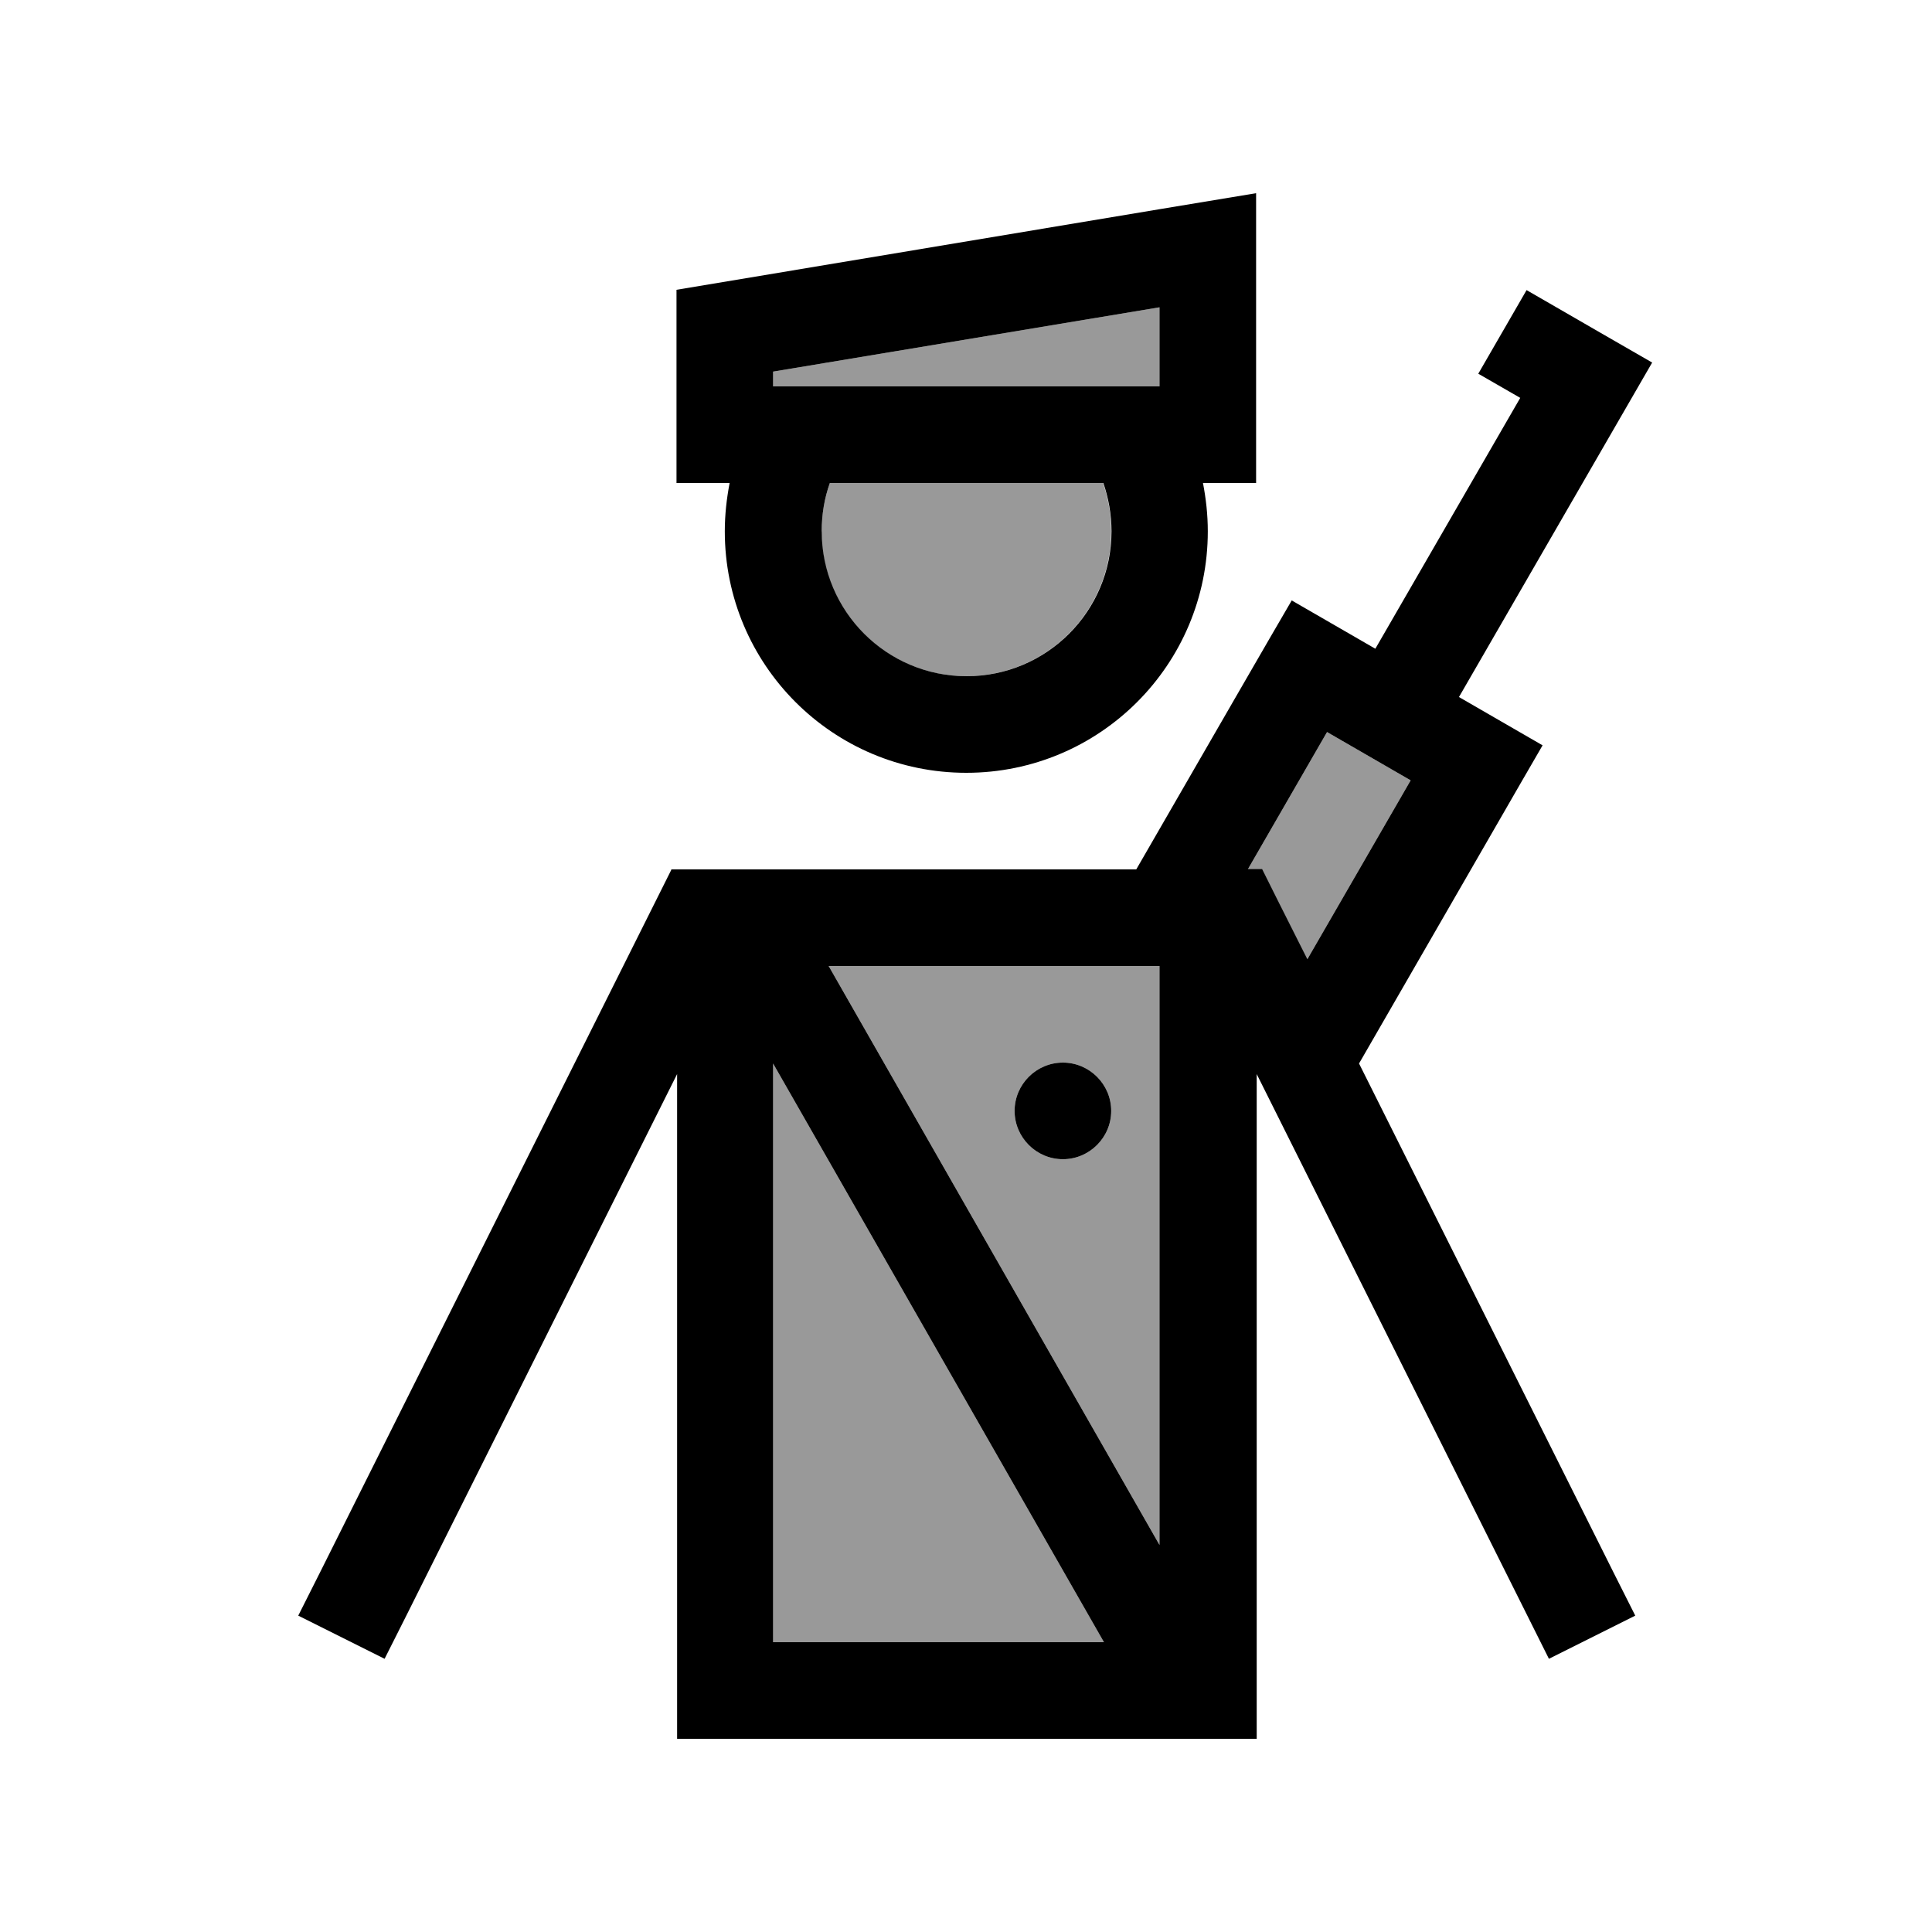
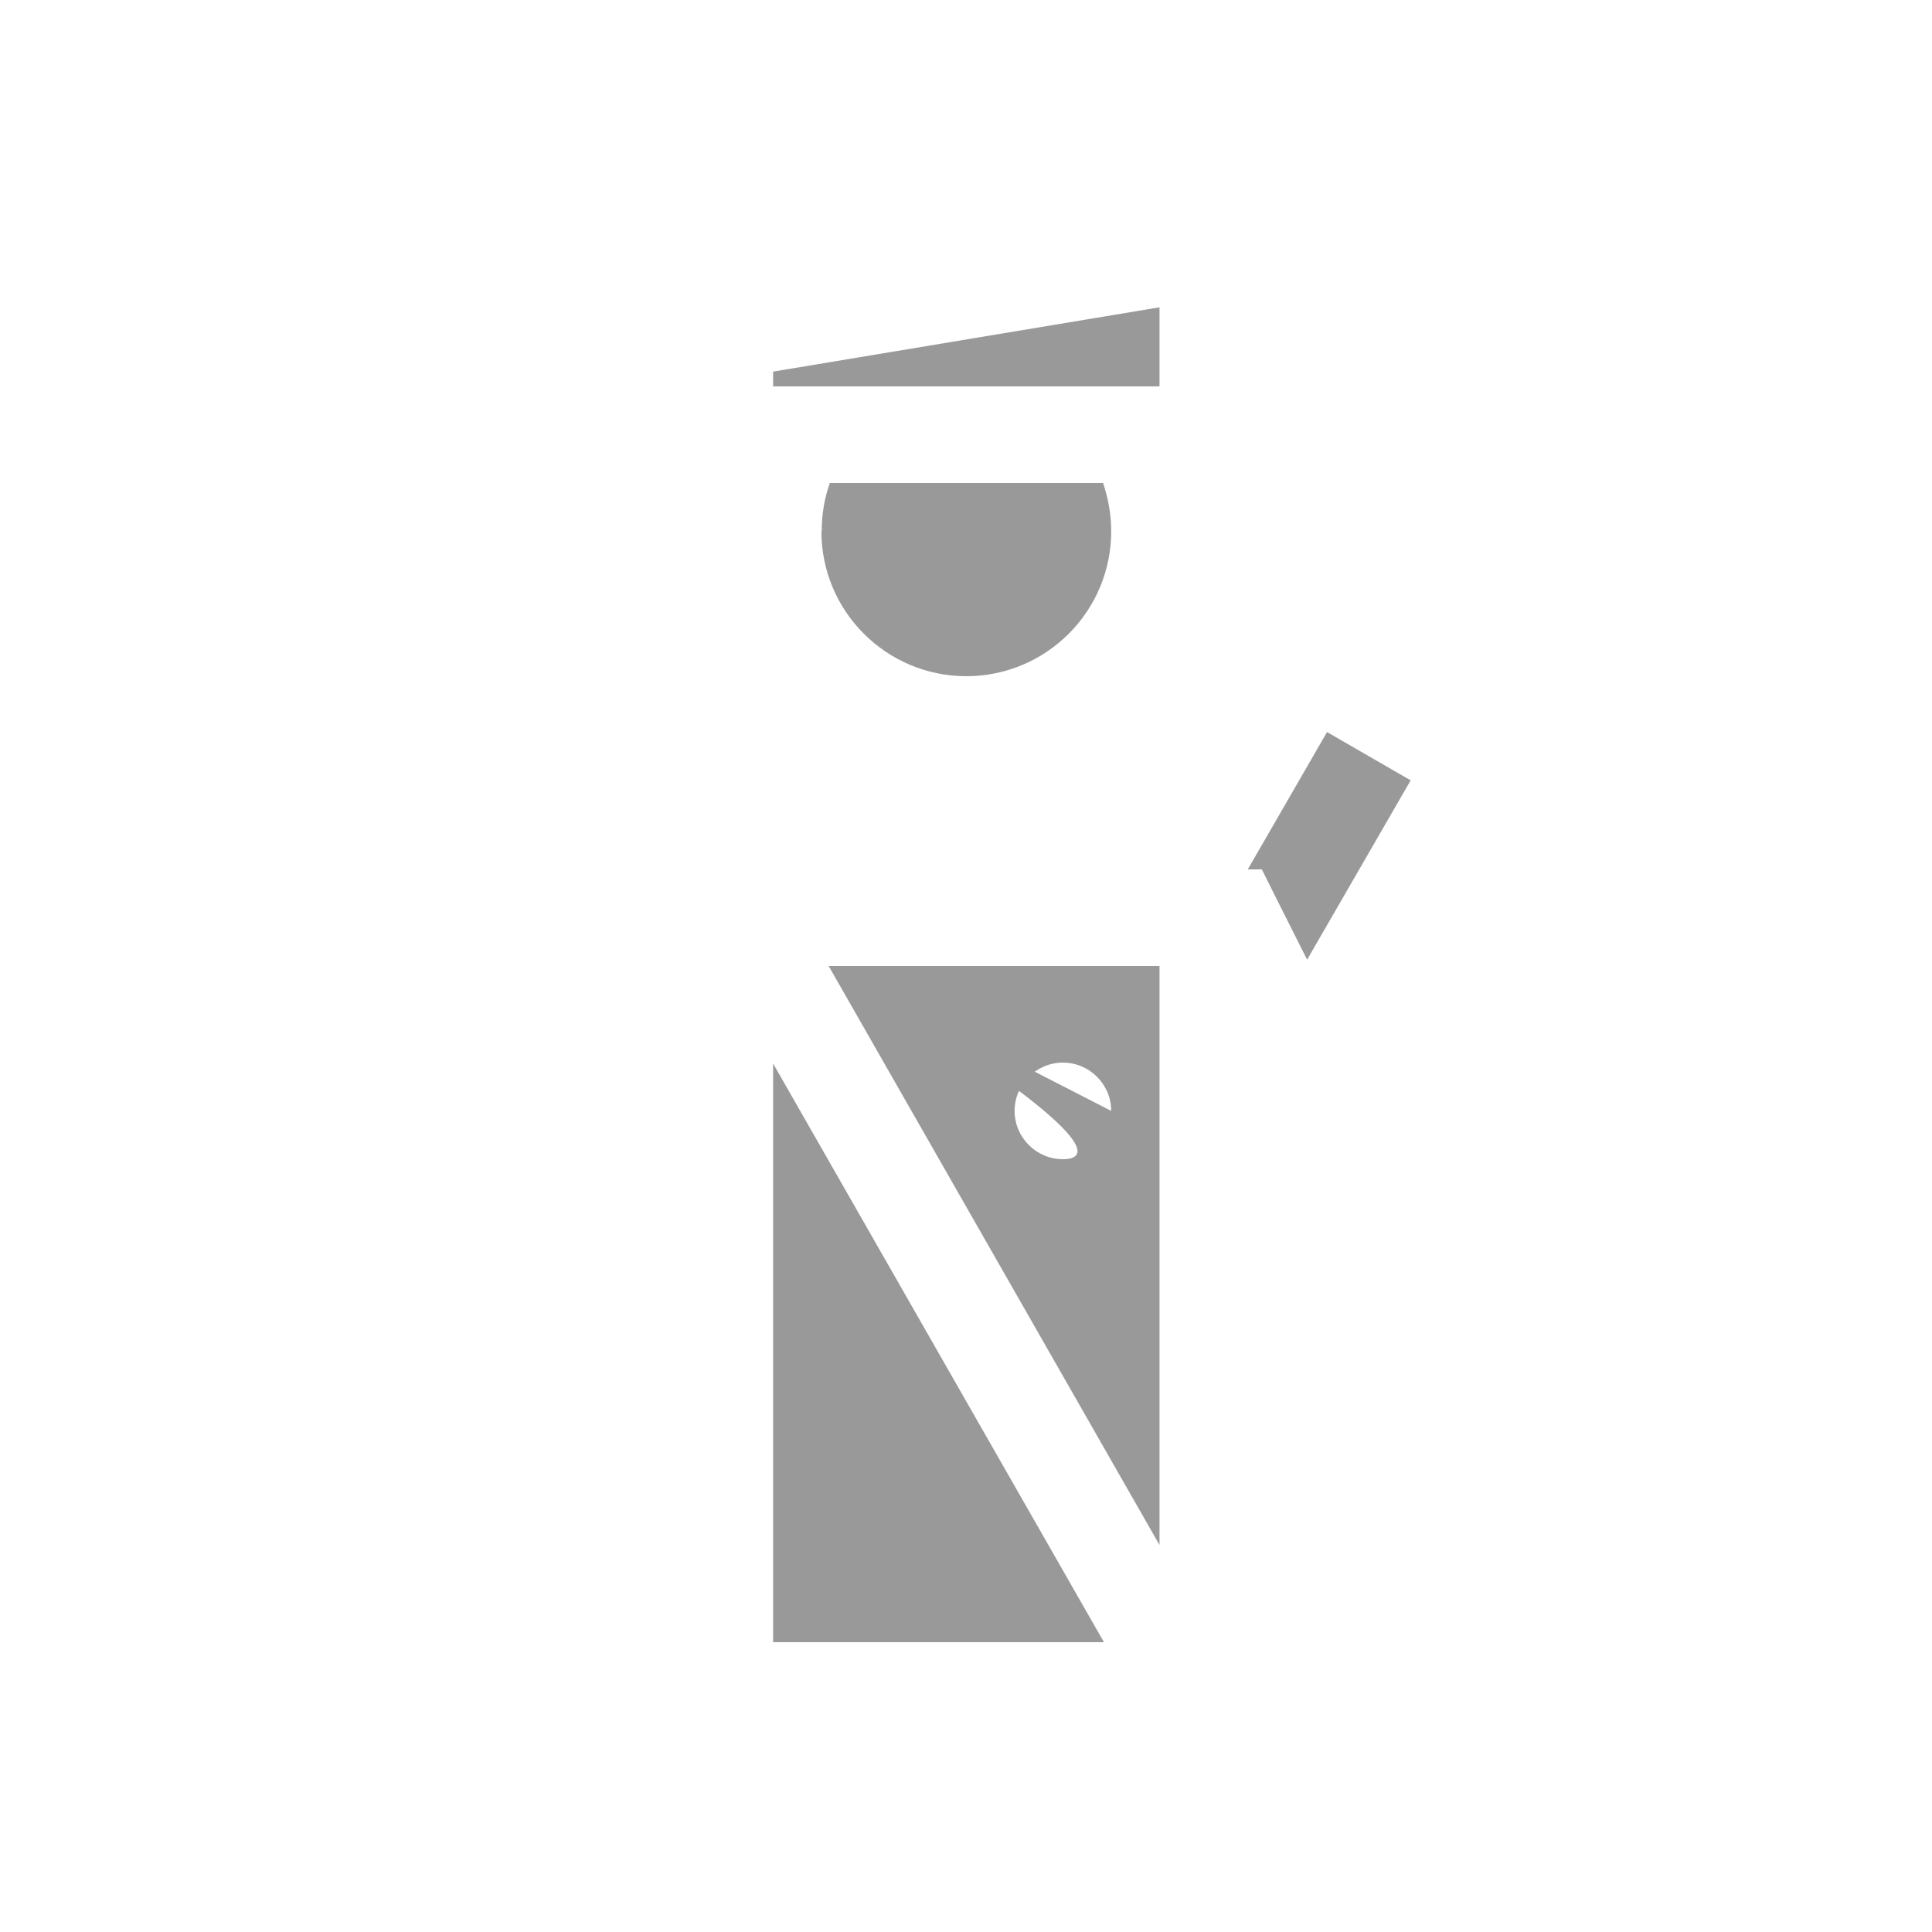
<svg xmlns="http://www.w3.org/2000/svg" viewBox="0 0 640 640">
-   <path opacity=".4" fill="currentColor" d="M256.1 123.1L256.1 128C298.8 128 341.4 128 384.1 128L384.1 101.8L256.1 123.1zM256.1 352.3L256.1 544L365.7 544L256.1 352.3zM272.1 176C272.1 202.5 293.6 224 320.1 224C346.6 224 368.1 202.5 368.1 176C368.1 170.4 367.1 165 365.4 160L274.9 160C273.1 165 272.2 170.4 272.2 176zM274.5 320L384.1 511.8L384.1 320L274.5 320zM368.1 368C368.1 376.8 360.9 384 352.1 384C343.3 384 336.1 376.8 336.1 368C336.1 359.2 343.3 352 352.1 352C360.9 352 368.1 359.2 368.1 368zM413.3 288L418 288C419.9 291.9 424.9 301.8 433 317.9L467.3 258.5L439.6 242.5L413.4 287.9z" />
-   <path fill="currentColor" d="M256.1 128L256.1 128L384.1 128L384.1 101.8L256.1 123.1L256.1 128zM416.1 160L398.5 160C399.5 165.2 400.1 170.5 400.1 176C400.1 220.2 364.3 256 320.1 256C275.9 256 240.1 220.2 240.1 176C240.1 170.5 240.7 165.2 241.7 160L224.1 160L224.1 96L384.1 69.3L416.1 64L416.1 160zM274.9 160C273.1 165 272.2 170.4 272.2 176C272.2 202.5 293.7 224 320.2 224C346.7 224 368.2 202.5 368.2 176C368.2 170.4 367.2 165 365.5 160L275 160zM222.3 288L376.4 288C403.3 241.4 420.4 211.7 427.9 198.9L455.6 214.9C479.6 173.3 495.6 145.6 503.6 131.8L489.7 123.8L505.7 96.1C526.5 108.1 540.3 116.1 547.3 120.1C539.3 134 523.3 161.7 499.3 203.2L483.3 230.9L511 246.9C505.1 257 484.9 292.2 450.2 352.3L534.5 520.9L541.7 535.2L513.1 549.5L416.3 355.8L416.3 576L224.3 576L224.3 355.8L134.6 535.2L127.4 549.5L98.8 535.2L106 520.9L218 296.9L222.4 288.1zM433 317.9L467.3 258.5L439.6 242.5L413.4 287.9L418.1 287.9C420 291.8 425 301.7 433.1 317.8zM384.1 511.8L384.1 320L274.5 320L384.1 511.8zM256.1 352.3L256.1 544L365.7 544L256.1 352.3zM352.1 352C360.9 352 368.1 359.2 368.1 368C368.1 376.8 360.9 384 352.1 384C343.3 384 336.1 376.8 336.1 368C336.1 359.2 343.3 352 352.1 352z" />
+   <path opacity=".4" fill="currentColor" d="M256.1 123.1L256.1 128C298.8 128 341.4 128 384.1 128L384.1 101.8L256.1 123.1zM256.1 352.3L256.1 544L365.7 544L256.1 352.3zM272.1 176C272.1 202.5 293.6 224 320.1 224C346.6 224 368.1 202.5 368.1 176C368.1 170.4 367.1 165 365.4 160L274.9 160C273.1 165 272.2 170.4 272.2 176zM274.5 320L384.1 511.8L384.1 320L274.5 320zC368.1 376.8 360.9 384 352.1 384C343.3 384 336.1 376.8 336.1 368C336.1 359.2 343.3 352 352.1 352C360.9 352 368.1 359.2 368.1 368zM413.3 288L418 288C419.9 291.9 424.9 301.8 433 317.9L467.3 258.5L439.6 242.5L413.4 287.9z" />
</svg>